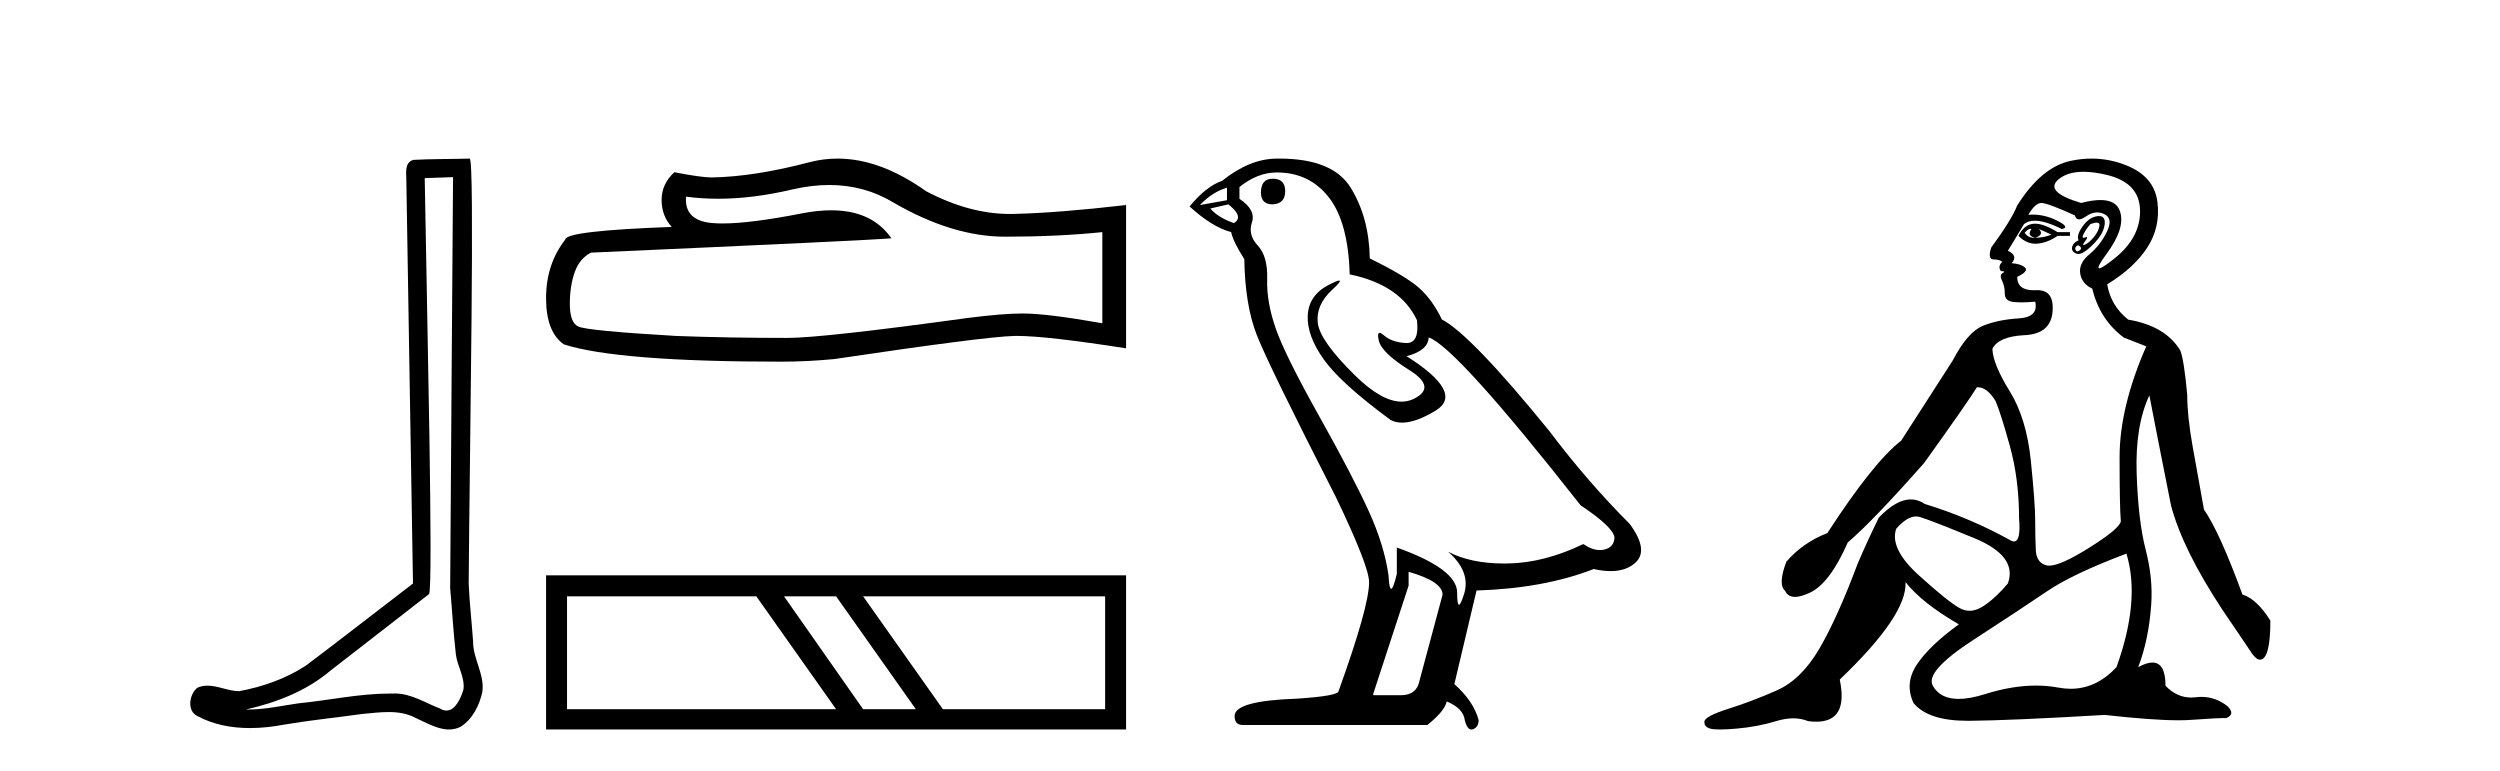
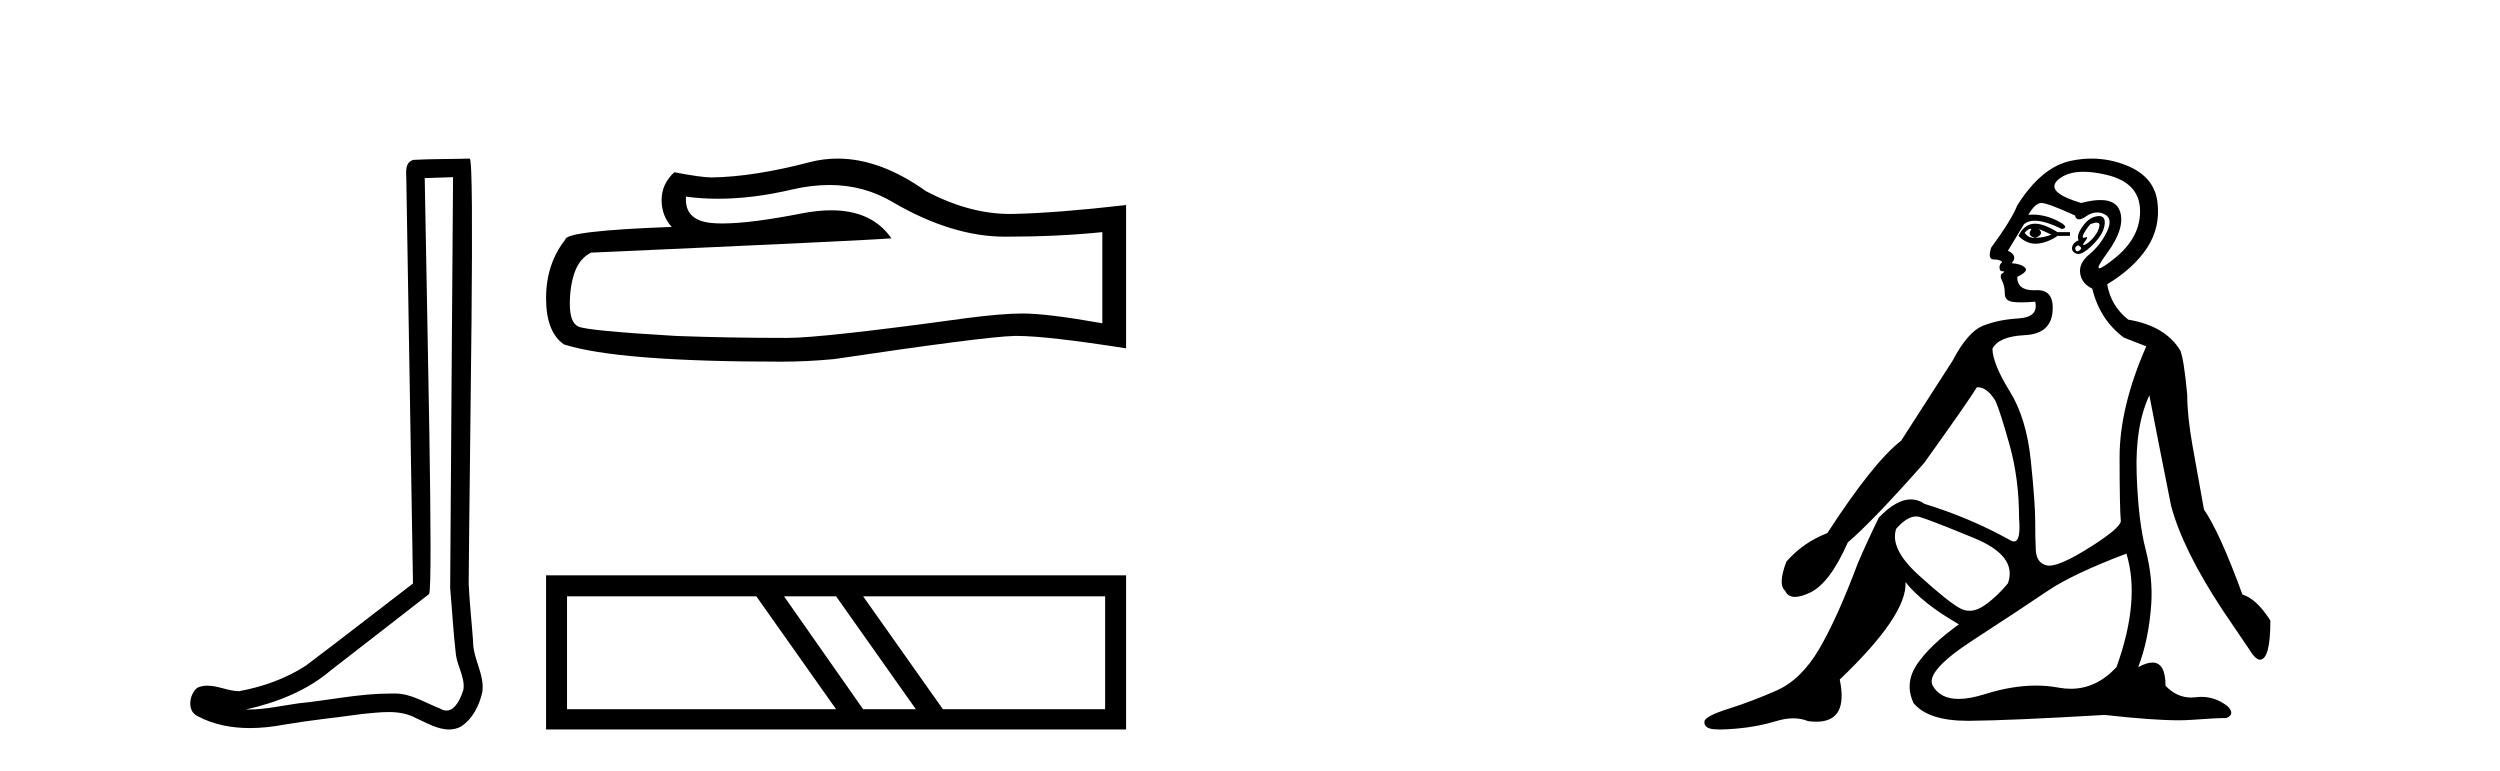
<svg xmlns="http://www.w3.org/2000/svg" width="133.0" height="41.0">
  <path d="M 24.102 9.424 C 24.052 16.711 23.994 23.997 23.949 31.284 C 24.055 32.464 24.116 33.649 24.254 34.826 C 24.334 35.455 24.744 36.041 24.655 36.685 C 24.521 37.12 24.235 37.802 23.753 37.802 C 23.645 37.802 23.529 37.769 23.402 37.691 C 22.621 37.391 21.876 36.894 21.015 36.894 C 20.967 36.894 20.919 36.895 20.87 36.898 C 20.828 36.898 20.785 36.897 20.742 36.897 C 19.105 36.897 17.496 37.259 15.871 37.418 C 14.984 37.544 14.099 37.747 13.199 37.747 C 13.161 37.747 13.123 37.746 13.085 37.745 C 14.71 37.378 16.315 36.757 17.595 35.665 C 19.337 34.31 21.086 32.963 22.825 31.604 C 23.061 31.314 22.712 16.507 22.595 9.476 C 23.097 9.459 23.599 9.441 24.102 9.424 ZM 24.987 8.437 C 24.987 8.437 24.987 8.437 24.986 8.437 C 24.126 8.465 22.845 8.452 21.988 8.506 C 21.529 8.639 21.609 9.152 21.616 9.52 C 21.734 16.694 21.853 23.868 21.971 31.042 C 20.069 32.496 18.184 33.973 16.271 35.412 C 15.201 36.109 13.963 36.543 12.714 36.772 C 12.155 36.766 11.591 36.477 11.034 36.477 C 10.856 36.477 10.678 36.507 10.502 36.586 C 10.073 36.915 9.925 37.817 10.499 38.093 C 11.363 38.557 12.326 38.733 13.294 38.733 C 13.906 38.733 14.521 38.663 15.115 38.55 C 16.495 38.315 17.889 38.178 19.275 37.982 C 19.731 37.942 20.204 37.881 20.67 37.881 C 21.174 37.881 21.67 37.953 22.125 38.201 C 22.673 38.444 23.277 38.809 23.886 38.809 C 24.09 38.809 24.295 38.768 24.498 38.668 C 25.136 38.27 25.505 37.528 25.661 36.81 C 25.79 35.873 25.157 35.044 25.168 34.114 C 25.095 33.096 24.98 32.08 24.934 31.061 C 24.986 23.698 25.27 8.437 24.987 8.437 Z" style="fill:#000000;stroke:none" />
  <path d="M 44.118 9.842 Q 45.987 9.842 47.527 10.773 Q 50.661 12.592 53.467 12.592 Q 56.289 12.592 58.644 12.349 L 58.644 17.198 Q 55.718 16.678 54.419 16.678 L 54.384 16.678 Q 53.328 16.678 51.441 16.921 Q 43.77 17.977 41.882 17.977 Q 38.748 17.977 35.977 17.873 Q 31.233 17.596 30.765 17.371 Q 30.315 17.163 30.315 16.176 Q 30.315 15.206 30.575 14.479 Q 30.834 13.752 31.44 13.44 Q 46.263 12.782 47.423 12.678 Q 46.391 11.188 44.223 11.188 Q 43.519 11.188 42.696 11.345 Q 39.935 11.888 38.439 11.888 Q 38.124 11.888 37.865 11.864 Q 36.393 11.726 36.497 10.462 L 36.497 10.462 Q 37.324 10.573 38.204 10.573 Q 40.054 10.573 42.142 10.081 Q 43.172 9.842 44.118 9.842 ZM 44.559 8.437 Q 43.809 8.437 43.077 8.626 Q 40.116 9.405 37.865 9.44 Q 37.311 9.44 35.873 9.163 Q 35.198 9.786 35.198 10.635 Q 35.198 11.483 35.735 12.072 Q 30.072 12.28 30.072 12.747 Q 29.051 14.046 29.051 15.864 Q 29.051 17.665 30.003 18.323 Q 32.878 19.241 41.553 19.241 Q 42.938 19.241 44.376 19.103 Q 52.41 17.908 53.952 17.873 Q 54.024 17.871 54.103 17.871 Q 55.687 17.871 59.908 18.531 L 59.908 10.877 L 59.874 10.912 Q 56.255 11.328 53.969 11.379 Q 53.852 11.383 53.734 11.383 Q 51.559 11.383 49.259 10.167 Q 46.826 8.437 44.559 8.437 Z" style="fill:#000000;stroke:none" />
  <path d="M 40.236 31.724 L 44.48 37.73 L 30.166 37.73 L 30.166 31.724 ZM 44.48 31.724 L 48.723 37.73 L 45.918 37.73 L 41.71 31.724 ZM 58.793 31.724 L 58.793 37.73 L 50.162 37.73 L 45.918 31.724 ZM 29.051 30.609 L 29.051 38.809 L 59.908 38.809 L 59.908 30.609 Z" style="fill:#000000;stroke:none" />
-   <path d="M 67.709 9.507 Q 67.082 9.507 67.082 10.245 Q 67.082 10.872 67.709 10.872 Q 68.373 10.835 68.373 10.171 Q 68.373 9.507 67.709 9.507 ZM 65.275 9.987 L 65.275 10.651 L 63.836 10.909 Q 64.5 10.208 65.275 9.987 ZM 65.349 10.872 Q 66.197 11.536 65.644 11.868 Q 64.795 11.573 64.39 11.093 L 65.349 10.872 ZM 67.93 9.175 Q 69.664 9.175 70.696 10.503 Q 71.729 11.831 71.803 14.597 Q 74.495 15.15 75.381 17.031 Q 75.524 18.249 74.832 18.249 Q 74.811 18.249 74.79 18.248 Q 74.053 18.211 73.629 17.843 Q 73.474 17.709 73.396 17.709 Q 73.258 17.709 73.352 18.119 Q 73.5 18.765 74.975 19.687 Q 76.45 20.609 75.215 21.217 Q 74.908 21.368 74.562 21.368 Q 73.512 21.368 72.098 19.982 Q 70.217 18.138 70.106 17.179 Q 69.996 16.22 70.881 15.408 Q 71.407 14.926 71.242 14.926 Q 71.13 14.926 70.696 15.15 Q 69.627 15.703 69.572 16.773 Q 69.516 17.843 70.42 19.115 Q 71.323 20.388 73.979 22.342 Q 74.25 22.484 74.594 22.484 Q 75.323 22.484 76.376 21.844 Q 77.925 20.904 74.827 18.949 Q 75.971 18.654 76.008 17.953 Q 77.446 18.433 84.085 26.879 Q 85.855 28.059 85.892 28.612 Q 85.855 29.129 85.339 29.239 Q 85.228 29.263 85.114 29.263 Q 84.696 29.263 84.232 28.944 Q 82.167 29.94 80.231 29.977 Q 80.129 29.979 80.029 29.979 Q 78.228 29.979 77.04 29.35 L 77.04 29.35 Q 78.257 30.42 77.889 31.6 Q 77.71 32.172 77.618 32.172 Q 77.52 32.172 77.52 31.526 Q 77.52 30.272 74.311 29.129 L 74.311 30.53 Q 74.122 31.324 74.011 31.324 Q 73.904 31.324 73.868 30.604 Q 73.647 29.018 72.817 27.192 Q 71.987 25.367 70.18 22.139 Q 68.373 18.912 67.875 17.492 Q 67.377 16.072 67.414 14.855 Q 67.451 13.638 66.916 13.066 Q 66.381 12.495 66.603 11.831 Q 66.824 11.167 65.939 10.577 L 65.939 9.95 Q 66.898 9.175 67.93 9.175 ZM 74.938 30.42 Q 76.745 30.936 76.745 31.637 L 75.528 36.173 Q 75.381 36.985 74.532 36.985 L 73.057 36.985 L 73.057 36.911 L 74.938 31.157 L 74.938 30.42 ZM 68.063 8.437 Q 67.997 8.437 67.93 8.438 Q 66.492 8.438 65.017 9.618 Q 64.168 9.913 63.283 10.983 Q 64.5 12.089 65.496 12.347 Q 65.607 12.864 66.197 13.786 Q 66.234 16.22 66.861 17.824 Q 67.488 19.429 71.065 26.436 Q 72.836 30.124 72.836 30.973 Q 72.836 32.264 71.213 36.763 Q 71.213 37.022 69 37.169 Q 65.68 37.28 65.68 38.091 Q 65.68 38.571 66.123 38.571 L 75.934 38.571 Q 76.856 37.833 76.966 37.317 Q 77.852 37.685 77.925 38.312 Q 78.05 38.809 78.278 38.809 Q 78.321 38.809 78.368 38.792 Q 78.663 38.681 78.663 38.312 Q 78.405 37.317 77.372 36.394 L 78.552 31.415 Q 82.13 31.305 84.786 30.272 Q 85.277 30.383 85.687 30.383 Q 86.507 30.383 86.998 29.94 Q 87.736 29.276 86.703 27.875 Q 84.454 25.625 82.425 22.932 Q 78.257 17.806 76.708 16.994 Q 76.192 15.925 75.473 15.298 Q 74.754 14.671 72.873 13.749 Q 72.836 11.573 71.858 9.987 Q 70.903 8.437 68.063 8.437 Z" style="fill:#000000;stroke:none" />
  <path d="M 108.018 12.173 Q 108.048 12.173 108.074 12.186 Q 107.81 12.549 108.272 12.648 Q 108.768 12.483 108.47 12.186 L 108.47 12.186 Q 108.801 12.318 109.131 12.483 Q 108.735 12.648 108.272 12.648 Q 108.236 12.651 108.201 12.651 Q 107.889 12.651 107.711 12.384 Q 107.896 12.173 108.018 12.173 ZM 108.266 11.901 Q 108.218 11.901 108.173 11.905 Q 107.678 11.955 107.381 12.549 Q 107.798 12.966 108.283 12.966 Q 108.335 12.966 108.388 12.962 Q 108.933 12.912 109.461 12.549 L 110.121 12.549 L 110.121 12.351 L 109.461 12.351 Q 108.741 11.901 108.266 11.901 ZM 111.54 11.843 Q 111.719 11.843 111.689 12.021 Q 111.639 12.318 111.392 12.615 Q 111.144 12.912 110.93 13.011 Q 110.874 13.037 110.847 13.037 Q 110.771 13.037 110.93 12.83 Q 111.096 12.613 111.005 12.613 Q 110.979 12.613 110.93 12.632 Q 110.879 12.651 110.847 12.651 Q 110.747 12.651 110.847 12.45 Q 110.979 12.186 111.21 11.922 Q 111.422 11.843 111.54 11.843 ZM 110.55 13.044 Q 110.814 13.176 110.649 13.308 Q 110.571 13.37 110.516 13.37 Q 110.453 13.37 110.418 13.292 Q 110.352 13.143 110.55 13.044 ZM 111.67 11.494 Q 111.578 11.494 111.458 11.526 Q 111.078 11.625 110.765 12.087 Q 110.451 12.549 110.583 12.78 Q 110.286 12.912 110.237 13.143 Q 110.187 13.374 110.451 13.49 Q 110.502 13.512 110.563 13.512 Q 110.815 13.512 111.227 13.127 Q 111.739 12.648 111.887 12.252 Q 112.036 11.856 111.937 11.641 Q 111.869 11.494 111.67 11.494 ZM 110.84 9.139 Q 111.373 9.139 112.052 9.297 Q 113.818 9.71 113.851 11.179 Q 113.884 12.648 112.465 13.77 Q 111.83 14.273 111.684 14.273 Q 111.503 14.273 112.069 13.506 Q 113.092 12.12 112.778 11.229 Q 112.572 10.642 111.743 10.642 Q 111.313 10.642 110.715 10.799 Q 108.735 10.205 109.51 9.545 Q 109.988 9.139 110.84 9.139 ZM 108.602 10.799 Q 108.933 10.799 110.385 11.46 Q 110.438 11.671 110.603 11.671 Q 110.748 11.671 110.979 11.509 Q 111.276 11.301 111.568 11.301 Q 111.762 11.301 111.953 11.394 Q 112.432 11.625 112.085 12.334 Q 111.739 13.044 111.161 13.523 Q 110.583 14.002 110.666 14.546 Q 110.748 15.091 111.309 15.355 Q 111.706 17.006 112.993 17.963 L 114.181 18.425 Q 112.762 21.66 112.762 24.317 Q 112.762 26.975 112.828 27.734 Q 112.762 28.13 111.095 29.17 Q 109.616 30.093 109.02 30.093 Q 108.944 30.093 108.883 30.078 Q 108.338 29.946 108.305 29.269 Q 108.272 28.592 108.272 27.685 Q 108.272 26.777 108.041 24.516 Q 107.81 22.254 106.919 20.818 Q 106.028 19.382 105.995 18.557 Q 106.325 17.897 107.711 17.831 Q 109.098 17.765 109.197 16.576 Q 109.292 15.436 108.383 15.436 Q 108.345 15.436 108.305 15.438 Q 108.245 15.441 108.188 15.441 Q 107.315 15.441 107.315 14.728 Q 107.942 14.431 107.728 14.233 Q 107.513 14.035 107.018 14.002 Q 107.381 13.605 106.82 13.341 L 107.678 11.922 Q 107.896 11.742 108.249 11.742 Q 108.804 11.742 109.692 12.186 Q 110.154 12.087 109.411 11.724 Q 108.783 11.417 108.142 11.417 Q 108.026 11.417 107.909 11.427 Q 108.272 10.799 108.602 10.799 ZM 101.935 27.475 Q 102.036 27.475 102.132 27.503 Q 102.693 27.668 105.021 28.625 Q 107.348 29.583 106.82 31.035 Q 106.226 31.761 105.549 32.224 Q 105.154 32.493 104.782 32.493 Q 104.516 32.493 104.262 32.356 Q 103.651 32.026 102.083 30.606 Q 100.515 29.187 100.878 28.13 Q 101.452 27.475 101.935 27.475 ZM 113.125 29.451 Q 113.884 31.927 112.597 35.492 Q 111.526 36.643 110.161 36.643 Q 109.844 36.643 109.51 36.581 Q 108.931 36.473 108.311 36.473 Q 107.041 36.473 105.598 36.928 Q 104.791 37.182 104.199 37.182 Q 103.217 37.182 102.826 36.482 Q 102.396 35.723 104.988 34.039 Q 107.579 32.356 108.916 31.448 Q 110.253 30.54 113.125 29.451 ZM 111.274 8.437 Q 110.731 8.437 110.17 8.555 Q 108.602 8.885 107.315 10.932 Q 107.018 11.691 105.929 13.176 Q 105.731 13.803 106.061 13.803 Q 106.391 13.803 106.523 13.936 Q 106.358 14.068 106.374 14.249 Q 106.391 14.431 106.523 14.431 Q 106.721 14.431 106.539 14.53 Q 106.358 14.629 106.506 14.926 Q 106.655 15.223 106.655 15.619 Q 106.655 16.015 107.117 16.065 Q 107.315 16.086 107.556 16.086 Q 107.876 16.086 108.272 16.048 L 108.272 16.048 Q 108.47 16.873 107.381 16.94 Q 106.292 17.006 105.483 17.336 Q 104.674 17.666 103.882 19.184 Q 102.495 21.33 101.142 23.443 Q 99.656 24.598 97.214 28.361 Q 95.926 28.856 95.035 29.88 Q 94.573 31.101 94.969 31.431 Q 95.113 31.755 95.493 31.755 Q 95.809 31.755 96.289 31.53 Q 97.346 31.035 98.303 28.856 Q 99.623 27.734 102.363 24.631 Q 104.707 21.363 105.169 20.604 Q 105.191 20.602 105.213 20.602 Q 105.717 20.602 106.16 21.33 Q 106.424 21.924 106.919 23.707 Q 107.414 25.489 107.414 27.569 Q 107.519 28.805 107.143 28.805 Q 107.046 28.805 106.919 28.724 Q 104.773 27.536 102.396 26.81 Q 102.044 26.568 101.655 26.568 Q 100.878 26.568 99.954 27.536 Q 99.293 28.89 98.831 29.979 Q 97.742 32.884 96.785 34.518 Q 95.827 36.152 94.523 36.73 Q 93.219 37.307 91.965 37.703 Q 90.71 38.1 90.677 38.38 Q 90.644 38.661 90.975 38.76 Q 91.14 38.809 91.499 38.809 Q 91.858 38.809 92.411 38.76 Q 93.516 38.661 94.49 38.364 Q 94.977 38.215 95.402 38.215 Q 95.827 38.215 96.19 38.364 Q 96.425 38.395 96.628 38.395 Q 98.346 38.395 97.874 36.152 Q 101.472 32.719 101.373 30.969 L 101.373 30.969 Q 102.264 32.092 104.212 33.214 Q 102.66 34.336 101.984 35.343 Q 101.307 36.35 101.802 37.406 Q 102.581 38.347 104.684 38.347 Q 104.72 38.347 104.757 38.347 Q 106.919 38.331 111.97 38.034 Q 114.511 38.319 115.892 38.319 Q 116.268 38.319 116.558 38.298 Q 117.912 38.199 118.44 38.199 Q 118.935 38.001 118.506 37.571 Q 117.87 37.074 117.119 37.074 Q 116.973 37.074 116.822 37.093 Q 116.695 37.109 116.573 37.109 Q 115.803 37.109 115.205 36.482 Q 115.205 35.248 114.509 35.248 Q 114.199 35.248 113.752 35.492 Q 114.313 34.039 114.445 32.158 Q 114.544 30.771 114.148 29.236 Q 113.752 27.701 113.67 25.176 Q 113.587 22.65 114.346 21.033 Q 114.809 23.443 115.502 26.909 Q 116.129 29.253 118.242 32.455 L 119.628 34.501 Q 119.991 35.096 120.222 35.096 Q 120.784 35.096 120.784 33.016 Q 120.057 31.861 119.298 31.629 Q 118.077 28.295 117.251 27.107 Q 116.921 25.291 116.641 23.707 Q 116.36 22.122 116.36 21 Q 116.195 19.184 115.997 18.656 Q 115.205 17.336 113.224 17.006 Q 112.3 16.279 112.102 15.124 Q 113.521 14.266 114.231 13.176 Q 114.941 12.087 114.776 10.75 Q 114.61 9.413 113.175 8.819 Q 112.251 8.437 111.274 8.437 Z" style="fill:#000000;stroke:none" />
</svg>